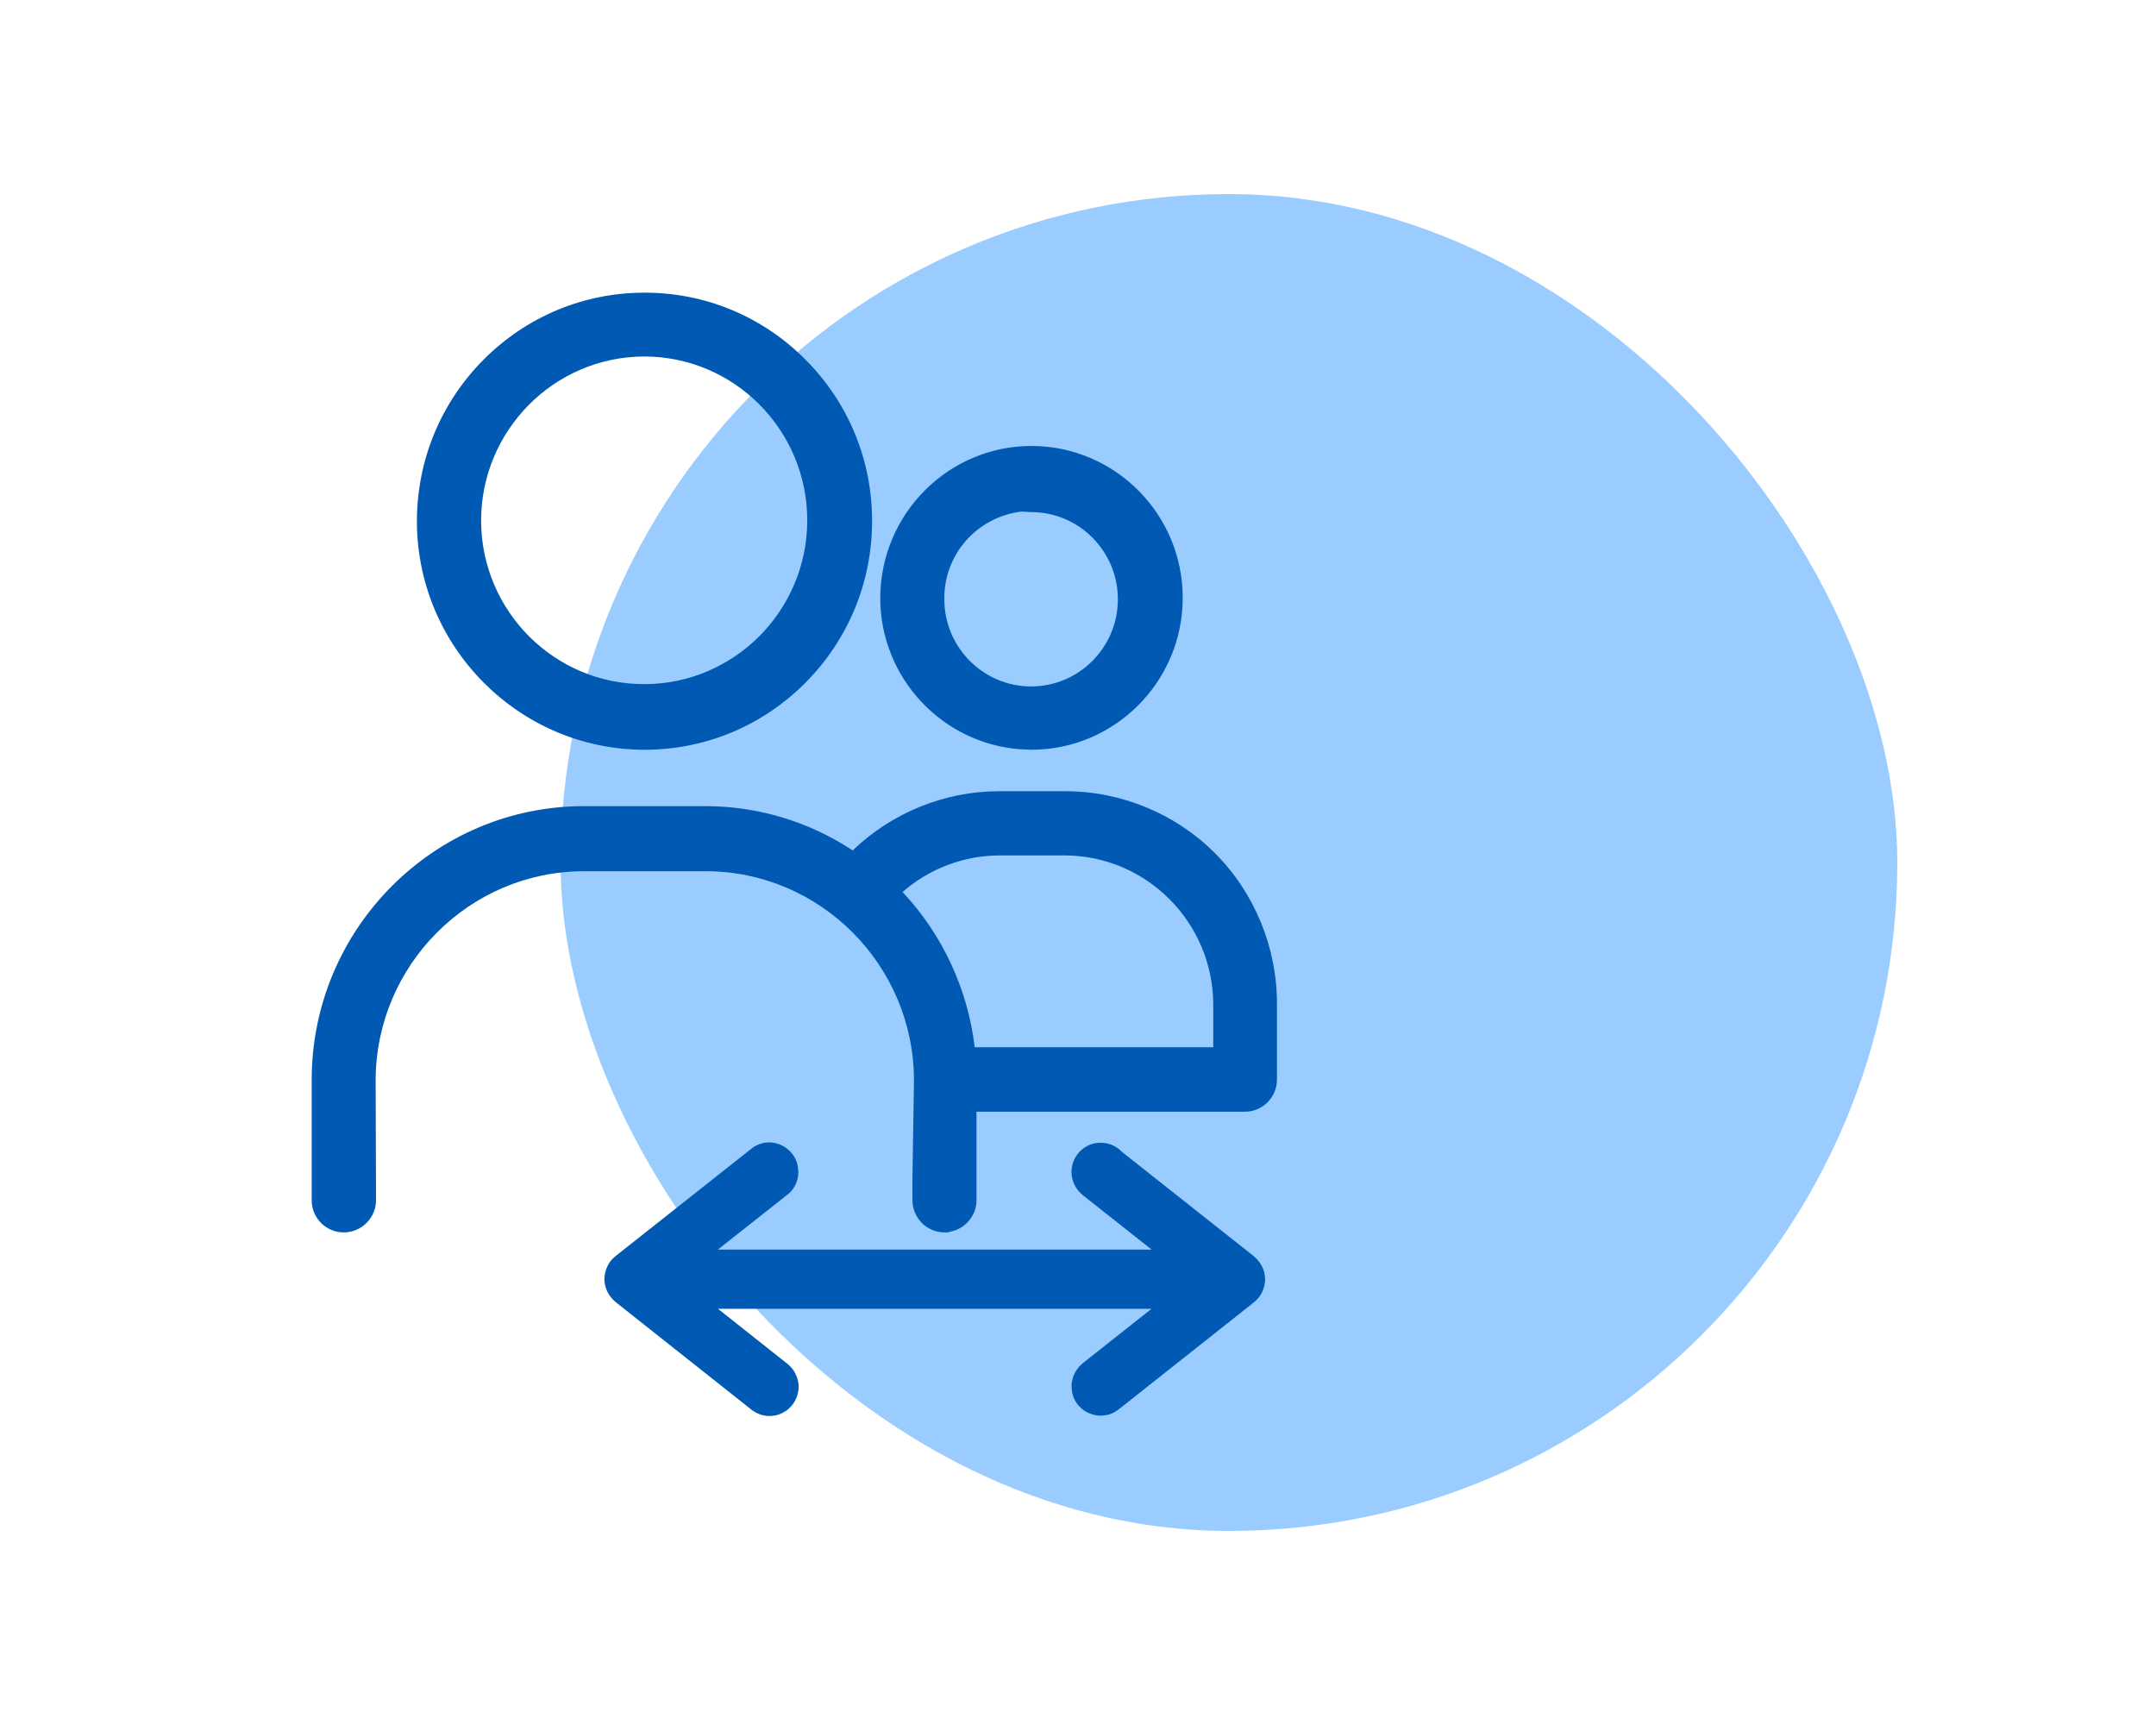
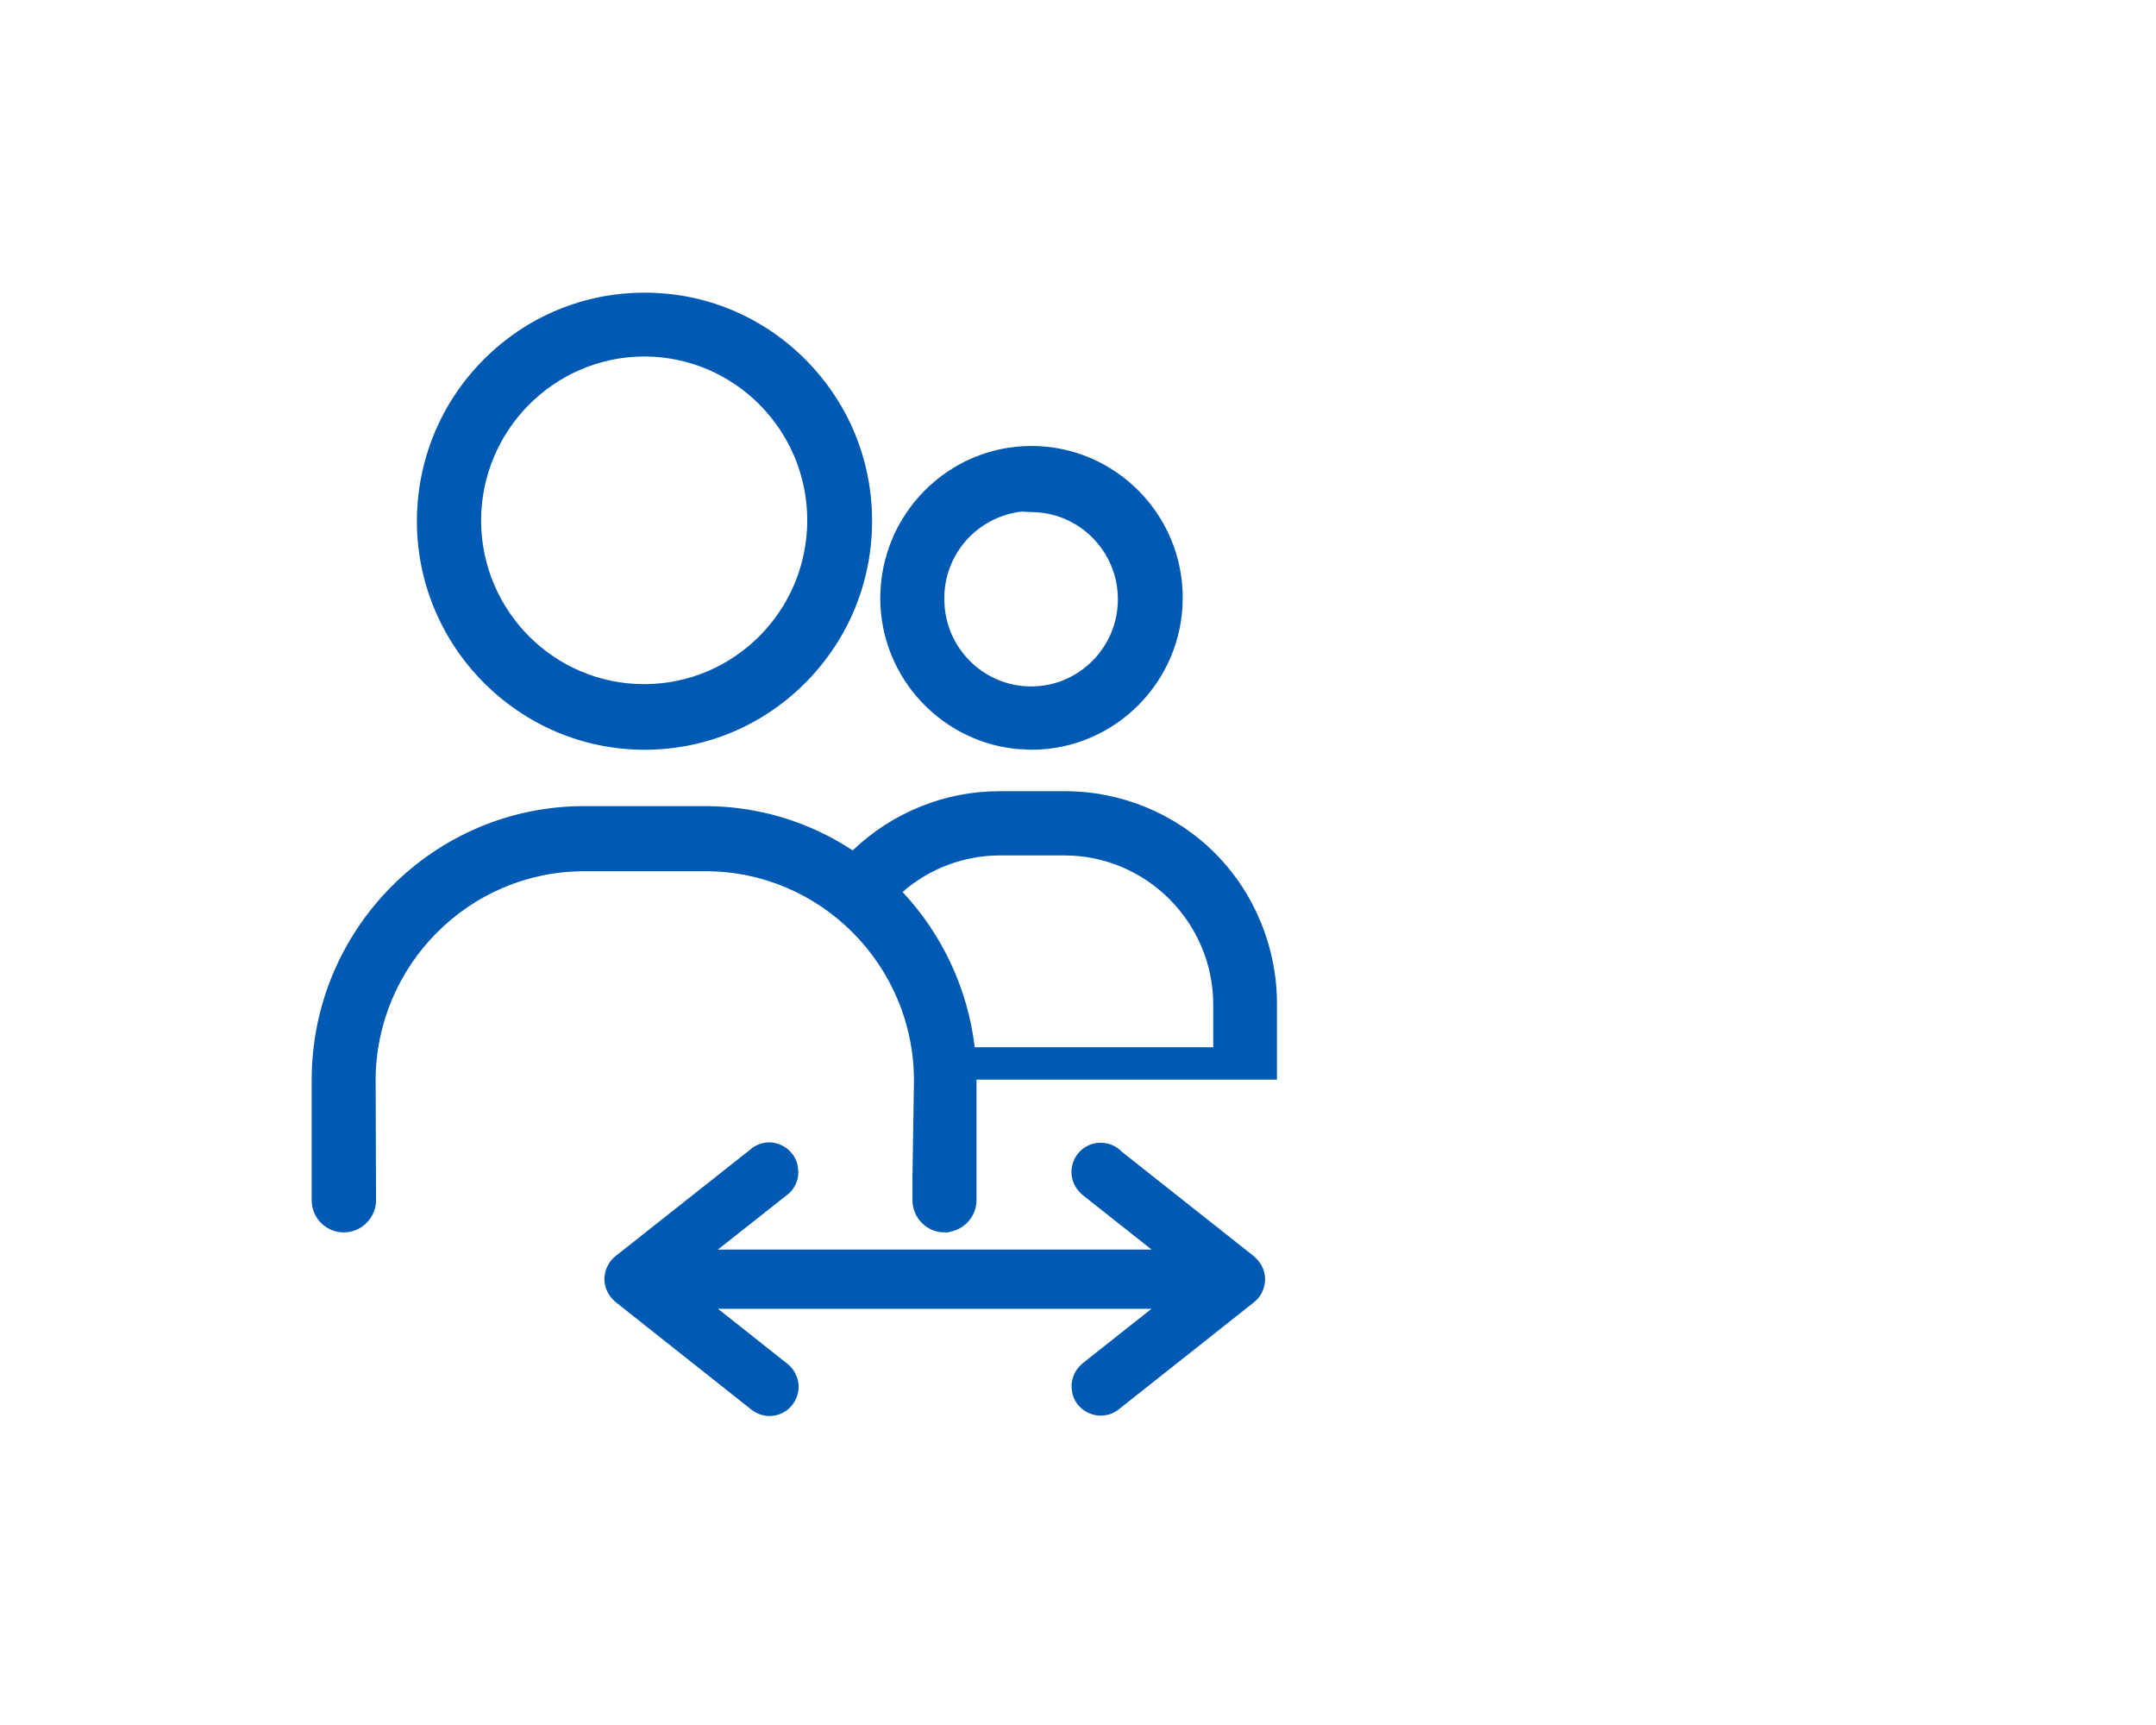
<svg xmlns="http://www.w3.org/2000/svg" width="200" height="160" viewBox="0 0 200 160" fill="none">
-   <rect x="52" y="18" width="124" height="124" rx="62" fill="#9ACCFF" />
-   <path fill-rule="evenodd" clip-rule="evenodd" d="M59.78 69.543H59.756C48.141 69.519 38.685 60.004 38.673 48.345C38.685 42.664 40.892 37.341 44.878 33.339C48.865 29.35 54.156 27.146 59.792 27.146H59.815C65.451 27.146 70.754 29.362 74.741 33.375C78.727 37.388 80.91 42.712 80.898 48.368C80.887 54.025 78.68 59.349 74.693 63.35C70.707 67.34 65.415 69.543 59.78 69.543ZM59.732 33.065C51.38 33.101 44.605 39.949 44.629 48.345C44.676 56.681 51.415 63.457 59.756 63.457C68.097 63.457 74.883 56.645 74.883 48.261C74.883 39.877 68.097 33.065 59.756 33.065H59.732ZM98.795 73.389C103.99 73.377 109.077 75.472 112.731 79.16C116.398 82.839 118.478 87.939 118.455 93.146V100.137C118.455 101.781 117.126 103.114 115.489 103.114H90.585V111.308C90.585 112.808 89.47 114.059 88.034 114.261L88.011 114.309H87.607C85.97 114.309 84.641 112.963 84.641 111.308V109.307L84.784 100.209C84.772 89.526 76.099 80.809 65.456 80.809H54.173C43.531 80.82 34.858 89.526 34.846 100.22L34.882 111.236C34.906 112.046 34.597 112.82 34.028 113.404C33.458 113.987 32.699 114.309 31.88 114.309C30.243 114.309 28.914 112.975 28.914 111.332V100.137C28.926 86.156 40.256 74.771 54.173 74.771H65.456C70.333 74.783 75.031 76.2 79.1 78.879C82.755 75.366 87.655 73.389 92.662 73.389H98.795ZM112.546 97.136V93.158C112.523 85.56 106.353 79.368 98.784 79.344H92.745C89.482 79.344 86.207 80.547 83.728 82.738C87.429 86.692 89.778 91.741 90.419 97.136H112.546ZM116.337 116.536L104.14 106.89L103.808 106.592C103.512 106.354 103.167 106.176 102.835 106.092C102.479 105.997 102.147 105.973 101.791 106.009C101.423 106.045 101.068 106.164 100.795 106.33C100.486 106.497 100.201 106.735 99.976 107.021C99.751 107.307 99.584 107.64 99.49 107.998C99.395 108.379 99.371 108.724 99.418 109.034C99.454 109.391 99.573 109.736 99.786 110.106C99.964 110.391 100.201 110.653 100.462 110.868L106.834 115.905H66.59L72.925 110.903C73.234 110.689 73.495 110.403 73.661 110.117C73.862 109.796 73.993 109.439 74.04 109.034C74.076 108.724 74.04 108.379 73.969 107.986C73.874 107.628 73.708 107.295 73.483 107.009C73.257 106.723 72.961 106.473 72.676 106.318C72.368 106.14 72 106.021 71.62 105.973C71.252 105.937 70.861 105.973 70.505 106.104C70.22 106.211 69.888 106.354 69.627 106.604L57.11 116.501C56.766 116.775 56.505 117.096 56.351 117.442C56.173 117.811 56.066 118.228 56.066 118.632C56.066 119.037 56.161 119.454 56.351 119.823C56.529 120.181 56.778 120.49 57.098 120.764L69.579 130.649C69.876 130.899 70.208 131.089 70.493 131.185C70.766 131.28 71.051 131.339 71.347 131.339C71.442 131.339 71.525 131.339 71.62 131.328C72.012 131.292 72.356 131.185 72.629 131.03C72.949 130.875 73.234 130.637 73.483 130.327C73.72 130.029 73.898 129.684 73.993 129.315C74.1 128.91 74.112 128.553 74.052 128.231C74.005 127.898 73.874 127.552 73.661 127.183C73.459 126.874 73.198 126.6 72.961 126.433L66.601 121.395H106.822L100.451 126.433C100.178 126.659 99.952 126.921 99.774 127.219C99.596 127.517 99.49 127.85 99.418 128.267C99.383 128.588 99.418 128.898 99.49 129.303C99.584 129.66 99.751 129.994 99.976 130.28C100.213 130.565 100.486 130.804 100.759 130.946C101.044 131.113 101.364 131.22 101.803 131.292C102.135 131.328 102.491 131.292 102.883 131.197C103.227 131.089 103.535 130.923 103.796 130.708L116.313 120.8C116.657 120.526 116.918 120.204 117.073 119.859C117.251 119.49 117.357 119.073 117.357 118.668C117.357 118.263 117.262 117.835 117.073 117.477C116.895 117.12 116.645 116.81 116.337 116.548V116.536ZM95.655 69.541L94.765 69.494V69.506C87.469 69.029 81.667 62.92 81.655 55.477C81.679 47.664 87.967 41.365 95.691 41.365H95.714C103.462 41.388 109.738 47.724 109.714 55.489C109.691 63.242 103.403 69.541 95.679 69.541H95.655ZM87.599 55.572C87.599 60.05 91.218 63.67 95.655 63.67C100.092 63.67 103.699 60.038 103.699 55.584C103.699 51.13 100.092 47.498 95.655 47.498L94.765 47.45C90.648 47.938 87.552 51.416 87.599 55.572Z" fill="#0059B2" />
+   <path fill-rule="evenodd" clip-rule="evenodd" d="M59.78 69.543H59.756C48.141 69.519 38.685 60.004 38.673 48.345C38.685 42.664 40.892 37.341 44.878 33.339C48.865 29.35 54.156 27.146 59.792 27.146H59.815C65.451 27.146 70.754 29.362 74.741 33.375C78.727 37.388 80.91 42.712 80.898 48.368C80.887 54.025 78.68 59.349 74.693 63.35C70.707 67.34 65.415 69.543 59.78 69.543ZM59.732 33.065C51.38 33.101 44.605 39.949 44.629 48.345C44.676 56.681 51.415 63.457 59.756 63.457C68.097 63.457 74.883 56.645 74.883 48.261C74.883 39.877 68.097 33.065 59.756 33.065H59.732ZM98.795 73.389C103.99 73.377 109.077 75.472 112.731 79.16C116.398 82.839 118.478 87.939 118.455 93.146V100.137H90.585V111.308C90.585 112.808 89.47 114.059 88.034 114.261L88.011 114.309H87.607C85.97 114.309 84.641 112.963 84.641 111.308V109.307L84.784 100.209C84.772 89.526 76.099 80.809 65.456 80.809H54.173C43.531 80.82 34.858 89.526 34.846 100.22L34.882 111.236C34.906 112.046 34.597 112.82 34.028 113.404C33.458 113.987 32.699 114.309 31.88 114.309C30.243 114.309 28.914 112.975 28.914 111.332V100.137C28.926 86.156 40.256 74.771 54.173 74.771H65.456C70.333 74.783 75.031 76.2 79.1 78.879C82.755 75.366 87.655 73.389 92.662 73.389H98.795ZM112.546 97.136V93.158C112.523 85.56 106.353 79.368 98.784 79.344H92.745C89.482 79.344 86.207 80.547 83.728 82.738C87.429 86.692 89.778 91.741 90.419 97.136H112.546ZM116.337 116.536L104.14 106.89L103.808 106.592C103.512 106.354 103.167 106.176 102.835 106.092C102.479 105.997 102.147 105.973 101.791 106.009C101.423 106.045 101.068 106.164 100.795 106.33C100.486 106.497 100.201 106.735 99.976 107.021C99.751 107.307 99.584 107.64 99.49 107.998C99.395 108.379 99.371 108.724 99.418 109.034C99.454 109.391 99.573 109.736 99.786 110.106C99.964 110.391 100.201 110.653 100.462 110.868L106.834 115.905H66.59L72.925 110.903C73.234 110.689 73.495 110.403 73.661 110.117C73.862 109.796 73.993 109.439 74.04 109.034C74.076 108.724 74.04 108.379 73.969 107.986C73.874 107.628 73.708 107.295 73.483 107.009C73.257 106.723 72.961 106.473 72.676 106.318C72.368 106.14 72 106.021 71.62 105.973C71.252 105.937 70.861 105.973 70.505 106.104C70.22 106.211 69.888 106.354 69.627 106.604L57.11 116.501C56.766 116.775 56.505 117.096 56.351 117.442C56.173 117.811 56.066 118.228 56.066 118.632C56.066 119.037 56.161 119.454 56.351 119.823C56.529 120.181 56.778 120.49 57.098 120.764L69.579 130.649C69.876 130.899 70.208 131.089 70.493 131.185C70.766 131.28 71.051 131.339 71.347 131.339C71.442 131.339 71.525 131.339 71.62 131.328C72.012 131.292 72.356 131.185 72.629 131.03C72.949 130.875 73.234 130.637 73.483 130.327C73.72 130.029 73.898 129.684 73.993 129.315C74.1 128.91 74.112 128.553 74.052 128.231C74.005 127.898 73.874 127.552 73.661 127.183C73.459 126.874 73.198 126.6 72.961 126.433L66.601 121.395H106.822L100.451 126.433C100.178 126.659 99.952 126.921 99.774 127.219C99.596 127.517 99.49 127.85 99.418 128.267C99.383 128.588 99.418 128.898 99.49 129.303C99.584 129.66 99.751 129.994 99.976 130.28C100.213 130.565 100.486 130.804 100.759 130.946C101.044 131.113 101.364 131.22 101.803 131.292C102.135 131.328 102.491 131.292 102.883 131.197C103.227 131.089 103.535 130.923 103.796 130.708L116.313 120.8C116.657 120.526 116.918 120.204 117.073 119.859C117.251 119.49 117.357 119.073 117.357 118.668C117.357 118.263 117.262 117.835 117.073 117.477C116.895 117.12 116.645 116.81 116.337 116.548V116.536ZM95.655 69.541L94.765 69.494V69.506C87.469 69.029 81.667 62.92 81.655 55.477C81.679 47.664 87.967 41.365 95.691 41.365H95.714C103.462 41.388 109.738 47.724 109.714 55.489C109.691 63.242 103.403 69.541 95.679 69.541H95.655ZM87.599 55.572C87.599 60.05 91.218 63.67 95.655 63.67C100.092 63.67 103.699 60.038 103.699 55.584C103.699 51.13 100.092 47.498 95.655 47.498L94.765 47.45C90.648 47.938 87.552 51.416 87.599 55.572Z" fill="#0059B2" />
</svg>